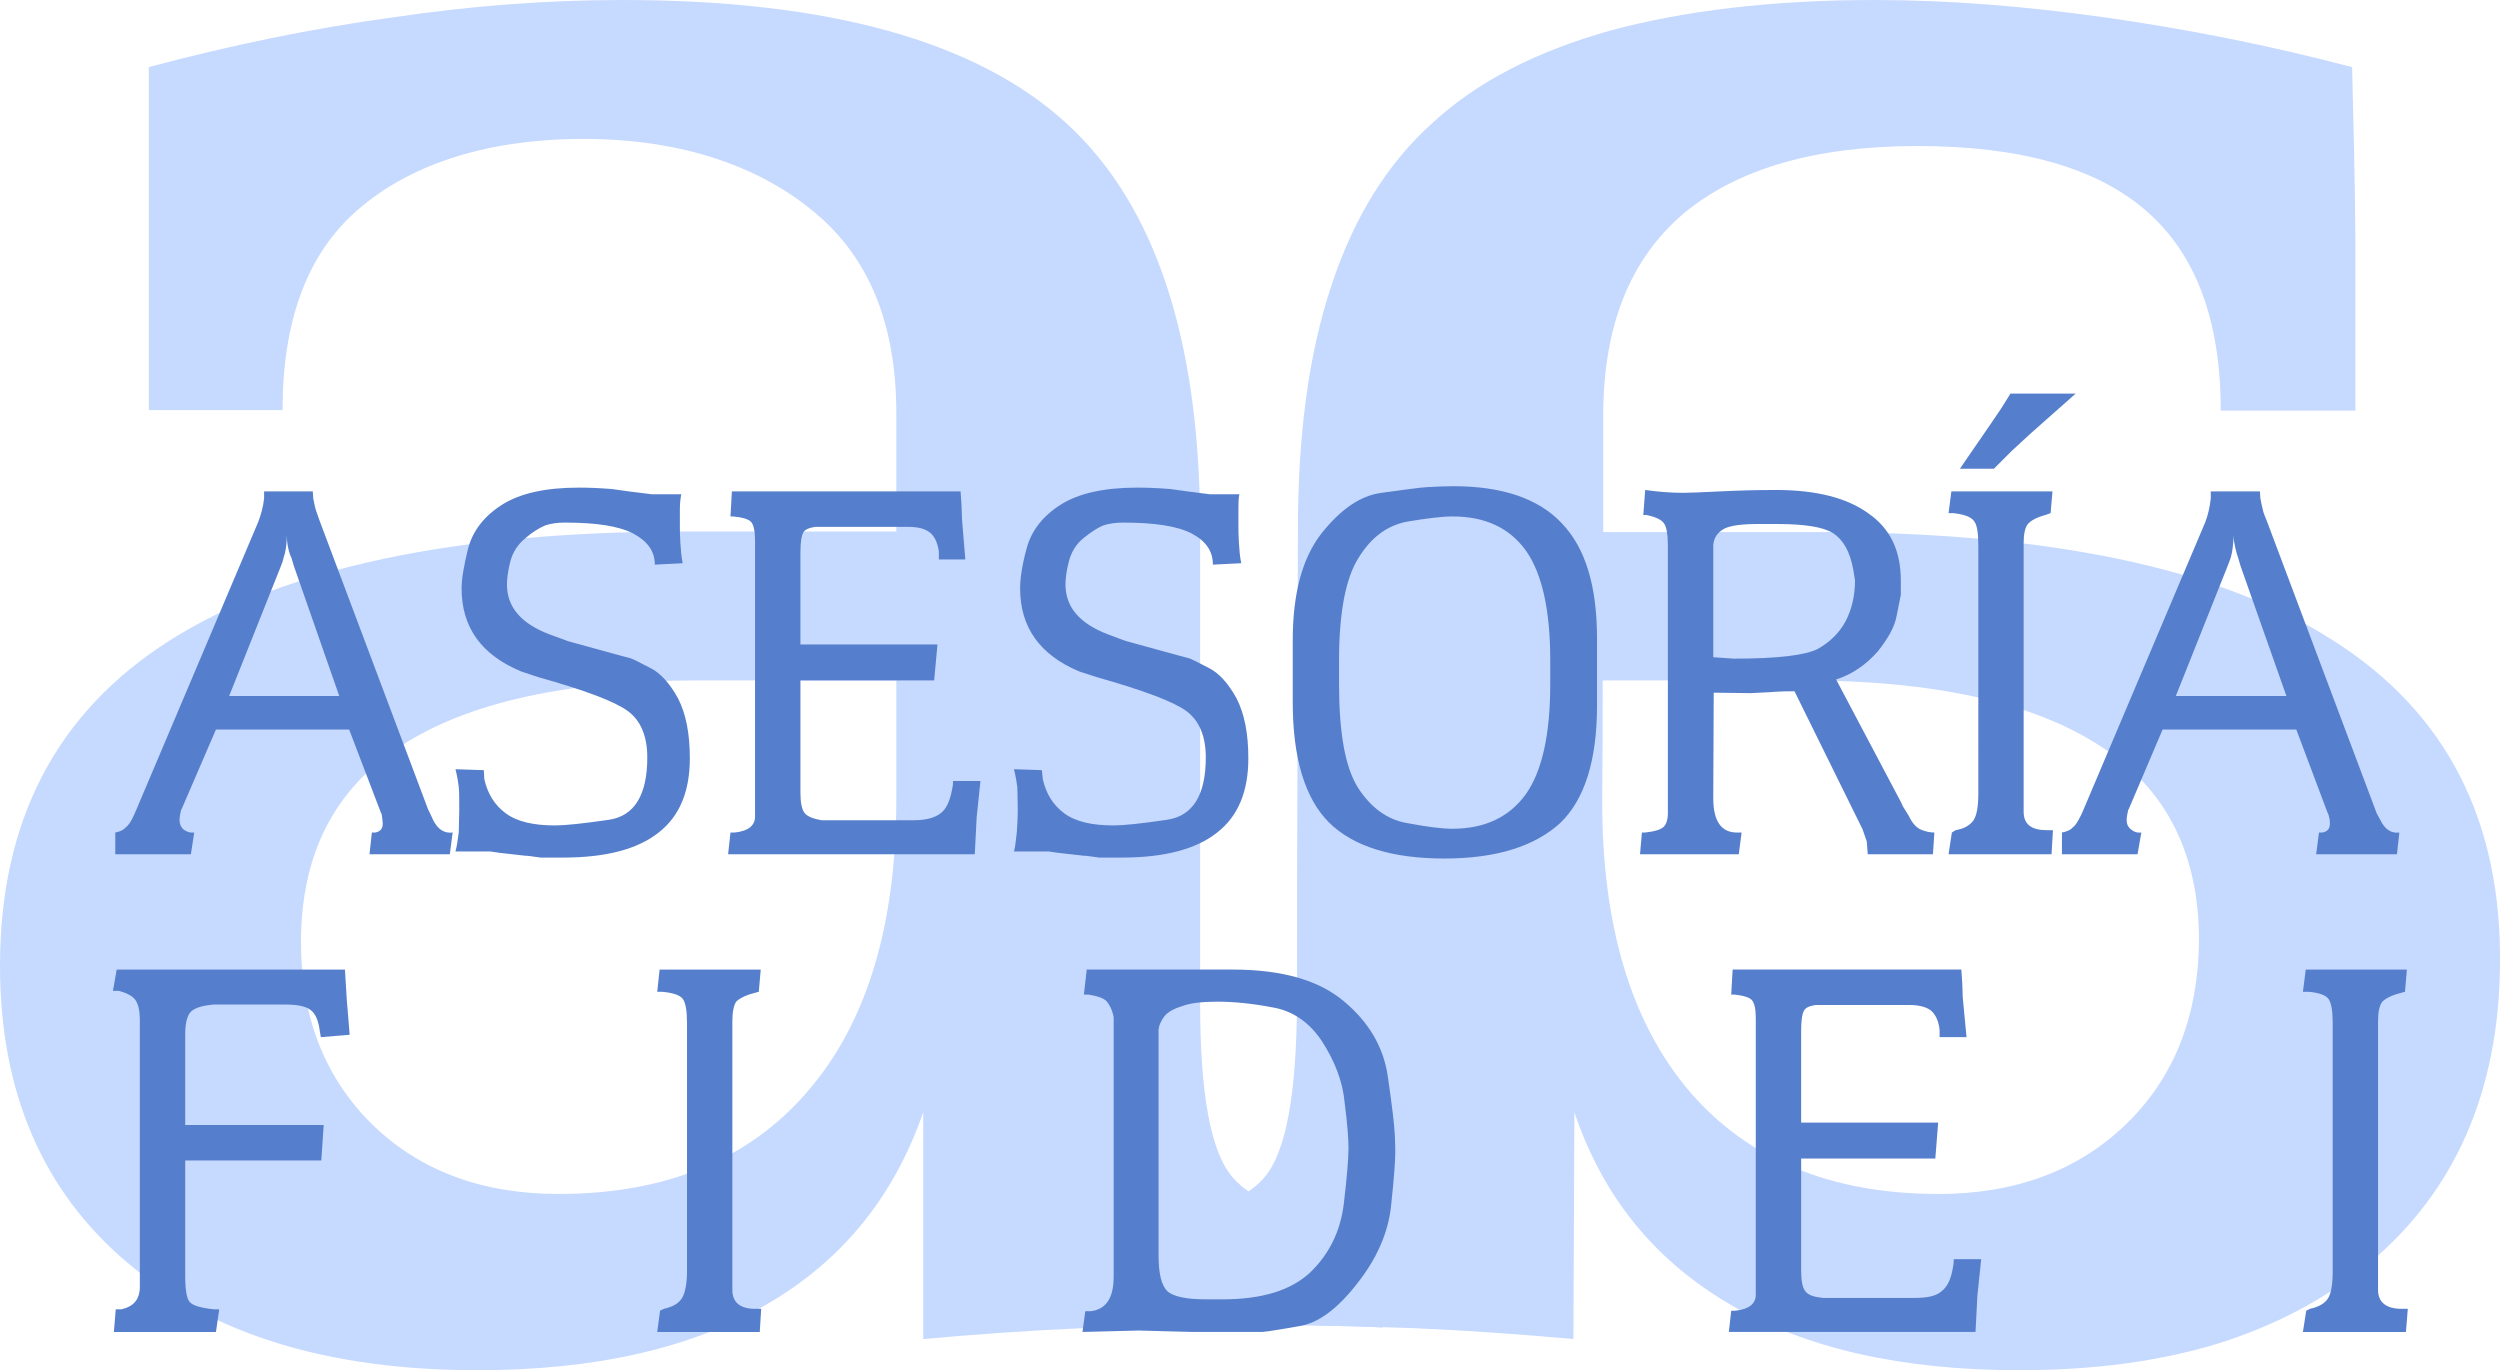
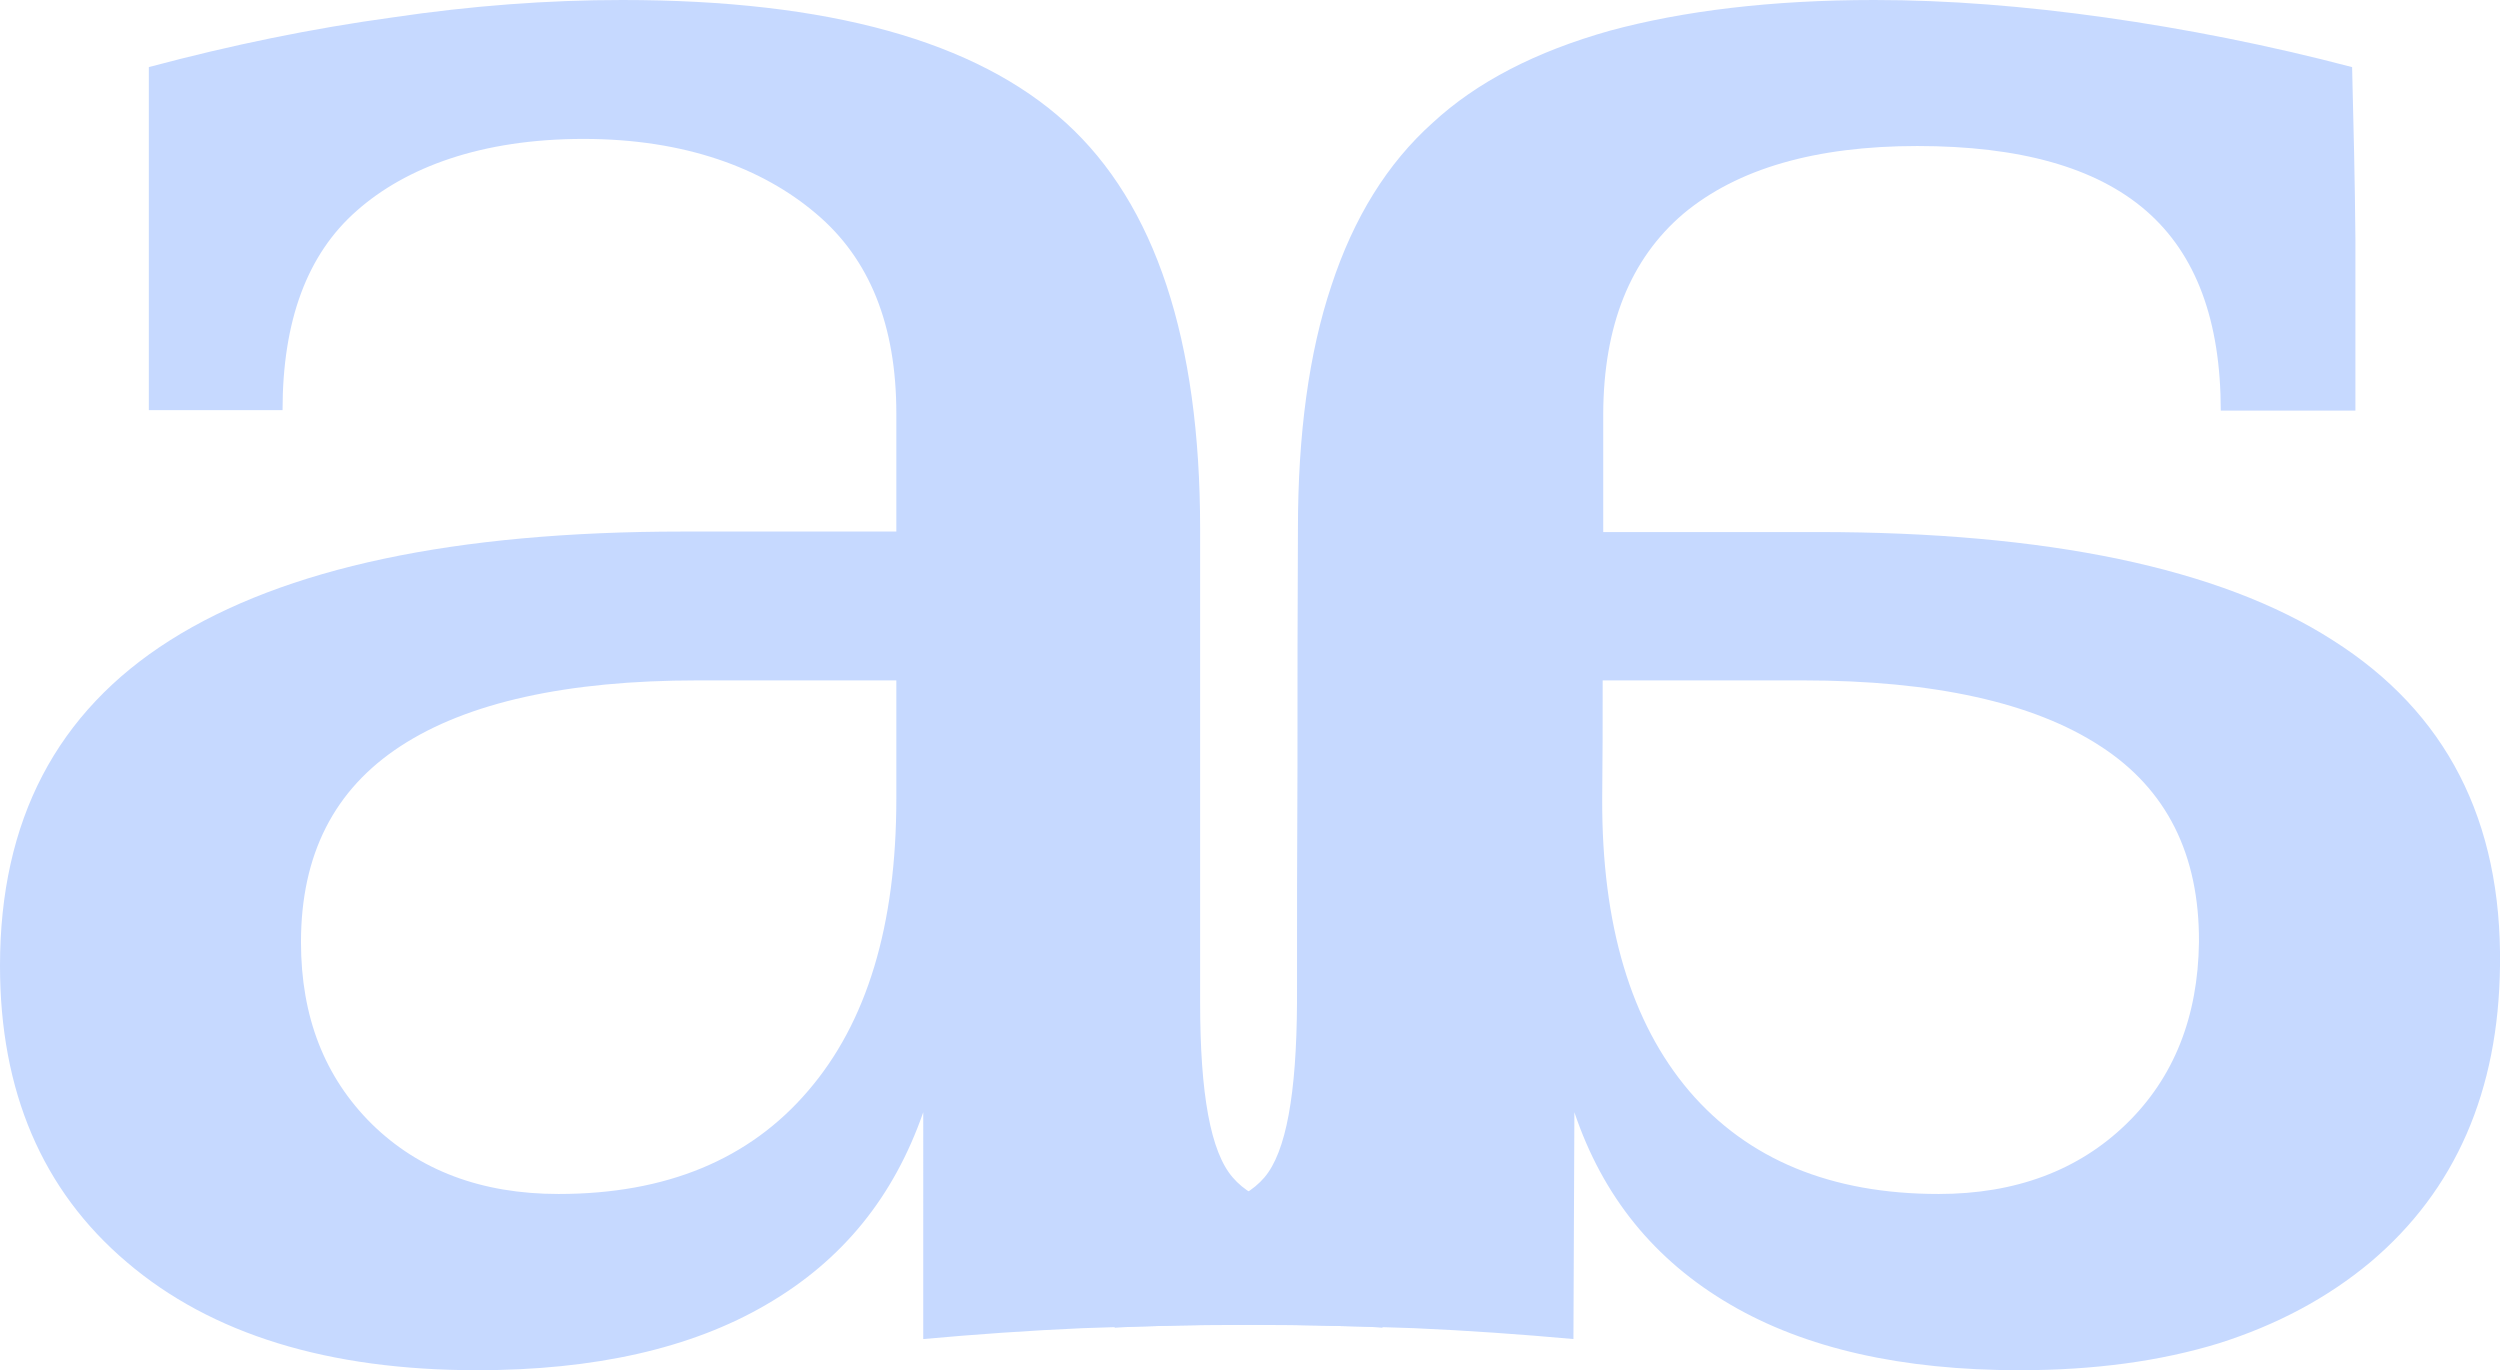
<svg xmlns="http://www.w3.org/2000/svg" version="1.1" id="Capa_1" x="0px" y="0px" width="149.984px" height="82.205px" viewBox="0 0 149.984 82.205" enable-background="new 0 0 149.984 82.205" xml:space="preserve">
  <g>
    <path fill-rule="evenodd" clip-rule="evenodd" fill="#C6D9FF" d="M41.868,40.819c-7.88,0-13.833,1.332-17.83,3.94   c-3.997,2.607-5.981,6.52-5.981,11.764c0,4.479,1.417,8.107,4.252,10.913c2.834,2.778,6.576,4.195,11.197,4.195   c6.463,0,11.452-2.069,14.967-6.179c3.543-4.11,5.301-9.95,5.301-17.519v-7.115H41.868z M72,31.72v28.431   c0,5.472,0.624,8.958,1.956,10.488c1.276,1.503,3.827,2.269,7.541,2.269h1.445v6.746c-0.907-0.085-1.928-0.085-3.09-0.113   c-1.134-0.057-2.835-0.057-4.96-0.057c-3.402,0-6.69,0.085-9.95,0.198c-3.231,0.142-6.406,0.368-9.553,0.652V66.728   c-1.757,5.045-4.819,8.872-9.411,11.537c-4.507,2.636-10.318,3.939-17.348,3.939c-8.929,0-15.959-2.154-21.033-6.491   C2.523,71.405,0,65.453,0,57.94c0-8.73,3.402-15.222,10.205-19.53c6.86-4.337,17.064-6.52,30.756-6.52h12.813v-7.087   c0-5.272-1.587-9.269-4.819-11.99c-3.203-2.722-7.852-4.479-13.947-4.479c-6.123,0-10.658,1.701-13.606,4.309   c-2.977,2.608-4.451,6.605-4.451,11.962H8.929V4.025c4.989-1.333,9.836-2.324,14.599-2.977C28.29,0.34,32.882,0,37.333,0   C49.72,0,58.564,2.466,63.95,7.37C69.307,12.246,72,20.381,72,31.72L72,31.72z" />
    <path fill-rule="evenodd" clip-rule="evenodd" fill="#C6D9FF" d="M108.142,40.819c7.88,0,13.861,1.332,17.858,3.94   c3.996,2.579,5.952,6.52,5.924,11.764c-0.057,4.479-1.502,8.136-4.365,10.913c-2.863,2.778-6.633,4.195-11.253,4.195   c-6.464,0-11.452-2.069-14.968-6.179c-3.486-4.11-5.244-9.95-5.216-17.519c0.028-2.353,0.028-4.734,0.028-7.115   C100.148,40.819,104.145,40.819,108.142,40.819L108.142,40.819z M77.868,31.72c-0.028,4.734-0.028,9.497-0.028,14.23   c-0.028,4.734-0.028,9.468-0.028,14.201c-0.028,5.472-0.651,8.958-1.956,10.488c-1.304,1.531-3.855,2.269-7.568,2.269   c-0.482,0-0.964,0-1.417,0c0,2.239,0,4.507,0,6.746c0.878-0.057,1.899-0.085,3.033-0.113c1.163-0.057,2.835-0.057,4.989-0.057   c3.402,0,6.69,0.085,9.95,0.198c3.231,0.142,6.406,0.368,9.553,0.652c0.028-4.508,0.028-9.043,0.057-13.606   c1.7,5.045,4.79,8.872,9.354,11.537c4.507,2.636,10.289,3.939,17.348,3.939c4.479,0,8.447-0.538,11.962-1.615   c3.487-1.105,6.521-2.722,9.1-4.876c5.103-4.309,7.682-10.261,7.767-17.773c0.113-8.73-3.231-15.222-10.034-19.53   c-3.401-2.183-7.71-3.798-12.841-4.875c-5.159-1.077-11.169-1.616-18.057-1.616c-4.309,0-8.589,0-12.869,0c0-2.381,0-4.734,0-7.115   c0.028-5.272,1.615-9.269,4.818-11.99c3.231-2.693,7.909-4.054,14.031-4.054c6.123,0,10.715,1.275,13.72,3.883   s4.479,6.605,4.479,11.991c2.692,0,5.386,0,8.078,0c0-3.458,0-6.888,0-10.29c-0.028-3.458-0.113-6.888-0.198-10.318   c-5.074-1.333-10.007-2.296-14.797-2.977C121.493,0.369,116.873,0,112.451,0c-6.18,0-11.48,0.652-15.874,1.843   c-4.422,1.247-7.966,3.062-10.63,5.527c-2.722,2.438-4.734,5.698-6.066,9.751C78.52,21.175,77.868,26.079,77.868,31.72   L77.868,31.72z" />
-     <path fill-rule="evenodd" clip-rule="evenodd" fill="#557ECC" d="M6.917,51.25v-1.304c0.284-0.057,0.482-0.142,0.624-0.312   c0.17-0.114,0.34-0.369,0.51-0.766l0.113-0.255l7.313-17.263c0.17-0.425,0.312-0.936,0.368-1.446V29.48h2.92l0.028,0.425   c0.057,0.255,0.085,0.454,0.142,0.652c0.057,0.17,0.142,0.397,0.227,0.652l6.52,17.349l0.113,0.227l0.198,0.425   c0.284,0.567,0.681,0.794,1.163,0.737l-0.17,1.304h-4.819l0.142-1.304h0.198c0.312-0.057,0.454-0.227,0.454-0.539   c0-0.113-0.028-0.283-0.057-0.538l-0.085-0.198l-1.871-4.904h-7.994L10.914,48.5l-0.057,0.114   c-0.057,0.255-0.085,0.425-0.085,0.595c0,0.227,0.085,0.426,0.255,0.567c0.199,0.142,0.397,0.198,0.624,0.17l-0.198,1.304H6.917z    M13.748,41.754h6.605l-2.721-7.795l-0.142-0.482c-0.085-0.17-0.142-0.34-0.198-0.595c-0.057-0.255-0.085-0.51-0.085-0.794   c0,0.539-0.057,0.992-0.199,1.389l-0.057,0.227l-0.142,0.369L13.748,41.754z M27.326,46.148l1.701,0.057l0.028,0.539   c0.199,0.879,0.624,1.559,1.276,2.041c0.68,0.51,1.672,0.736,2.976,0.736c0.595,0,1.672-0.113,3.231-0.34   c1.531-0.227,2.296-1.502,2.296-3.741c0-1.276-0.397-2.211-1.163-2.778c-0.765-0.567-2.551-1.247-5.386-2.041l-1.021-0.34   c-2.381-0.992-3.571-2.636-3.571-4.989c0-0.567,0.142-1.389,0.396-2.409c0.284-1.049,0.964-1.928,2.041-2.608   c1.077-0.681,2.608-1.021,4.592-1.021c0.624,0,1.275,0.028,1.984,0.085l1.021,0.142l1.36,0.17h0.34h1.446   c-0.057,0.284-0.085,0.595-0.085,0.936c0,0.312,0,0.567,0,0.766c0,0.396,0,0.793,0.028,1.19c0.028,0.425,0.057,0.85,0.142,1.247   l-1.672,0.085c0-0.822-0.454-1.417-1.304-1.871c-0.879-0.454-2.239-0.652-4.11-0.652c-0.454,0-0.822,0.057-1.162,0.17   c-0.34,0.142-0.765,0.397-1.19,0.765c-0.454,0.369-0.766,0.851-0.907,1.417c-0.142,0.539-0.198,1.021-0.198,1.361   c0,1.36,0.85,2.353,2.58,3.004l0.935,0.34l0.142,0.057l3.203,0.879c0.227,0.057,0.425,0.113,0.539,0.142s0.51,0.227,1.162,0.567   c0.652,0.312,1.219,0.964,1.701,1.842c0.482,0.936,0.709,2.126,0.709,3.601c0,1.956-0.596,3.458-1.871,4.45   c-1.247,0.992-3.146,1.502-5.726,1.502c-0.482,0-0.907,0-1.36,0c-0.425-0.057-0.737-0.113-0.936-0.113l-1.502-0.17l-0.595-0.085   c-0.113,0-0.34,0-0.737,0h-1.332c0.085-0.312,0.142-0.709,0.198-1.162c0-0.454,0.028-0.879,0.028-1.304c0-0.681,0-1.105-0.028-1.39   C27.496,46.97,27.439,46.602,27.326,46.148L27.326,46.148z M43.682,51.25l0.142-1.304h0.255c0.793-0.085,1.219-0.397,1.219-0.964   V48.7v-0.709V32.4c0-0.539-0.085-0.907-0.227-1.077c-0.142-0.17-0.51-0.284-1.077-0.34h-0.17l0.085-1.502h13.72l0.057,0.851   l0.028,0.822l0.199,2.41h-1.587v-0.482c-0.085-0.539-0.255-0.907-0.539-1.134c-0.284-0.227-0.709-0.34-1.304-0.34h-4.96h-0.227   h-0.396c-0.369,0.057-0.624,0.17-0.709,0.34c-0.113,0.198-0.17,0.595-0.17,1.19v5.527h8.221l-0.199,2.154h-8.022v6.747   c0,0.595,0.085,0.992,0.255,1.219c0.17,0.198,0.51,0.34,1.02,0.425h0.51h4.592h0.425c0.765,0,1.304-0.17,1.616-0.425   c0.34-0.255,0.539-0.709,0.68-1.418c0.028-0.113,0.057-0.283,0.057-0.51h1.644l-0.227,2.183l-0.113,2.211H43.682L43.682,51.25z    M60.832,46.148l1.672,0.057l0.057,0.539c0.198,0.879,0.624,1.559,1.275,2.041c0.68,0.51,1.672,0.736,2.977,0.736   c0.595,0,1.672-0.113,3.203-0.34c1.559-0.227,2.324-1.502,2.324-3.741c0-1.276-0.397-2.211-1.162-2.778   c-0.766-0.567-2.58-1.247-5.386-2.041l-1.049-0.34c-2.353-0.992-3.543-2.636-3.543-4.989c0-0.567,0.113-1.389,0.397-2.409   c0.283-1.049,0.964-1.928,2.041-2.608c1.077-0.681,2.607-1.021,4.592-1.021c0.595,0,1.276,0.028,1.984,0.085l1.021,0.142   l1.332,0.17h0.369h1.417c-0.057,0.284-0.057,0.595-0.057,0.936c0,0.312,0,0.567,0,0.766c0,0.396,0,0.793,0.028,1.19   c0.028,0.425,0.057,0.85,0.142,1.247l-1.701,0.085c0-0.822-0.425-1.417-1.276-1.871c-0.878-0.454-2.268-0.652-4.11-0.652   c-0.454,0-0.851,0.057-1.191,0.17c-0.34,0.142-0.737,0.397-1.19,0.765c-0.454,0.369-0.737,0.851-0.879,1.417   c-0.142,0.539-0.198,1.021-0.198,1.361c0,1.36,0.851,2.353,2.58,3.004l0.907,0.34l0.17,0.057l3.203,0.879   c0.227,0.057,0.425,0.113,0.539,0.142s0.51,0.227,1.162,0.567c0.652,0.312,1.219,0.964,1.701,1.842   c0.482,0.936,0.709,2.126,0.709,3.601c0,1.956-0.595,3.458-1.871,4.45c-1.247,0.992-3.146,1.502-5.726,1.502   c-0.481,0-0.907,0-1.36,0c-0.425-0.057-0.737-0.113-0.936-0.113l-1.502-0.17l-0.595-0.085c-0.113,0-0.369,0-0.765,0h-1.304   c0.085-0.312,0.113-0.709,0.17-1.162c0.028-0.454,0.057-0.879,0.057-1.304c0-0.681-0.028-1.105-0.028-1.39   C61.002,46.97,60.945,46.602,60.832,46.148L60.832,46.148z M77.556,40.337V38.41c0-2.778,0.566-4.904,1.701-6.378   c1.162-1.474,2.353-2.296,3.628-2.466c1.304-0.17,2.211-0.312,2.722-0.34c0.51-0.028,1.049-0.057,1.587-0.057   c2.92,0,5.103,0.737,6.491,2.211c1.446,1.502,2.126,3.798,2.126,6.945v3.997c0,3.288-0.737,5.641-2.211,7.058   c-1.53,1.39-3.827,2.126-6.944,2.126c-3.175,0-5.472-0.736-6.917-2.154c-1.445-1.445-2.183-3.854-2.183-7.229V40.337L77.556,40.337   z M80.334,40.337v0.708c0,2.919,0.368,4.989,1.134,6.208c0.765,1.19,1.757,1.928,2.947,2.126c1.191,0.228,2.098,0.341,2.722,0.341   c1.956,0,3.43-0.709,4.422-2.098c0.964-1.39,1.446-3.572,1.446-6.577V39.6c0-2.976-0.482-5.159-1.446-6.548   c-0.992-1.389-2.466-2.069-4.422-2.069c-0.624,0-1.53,0.113-2.722,0.312c-1.19,0.227-2.154,0.936-2.919,2.183   c-0.766,1.219-1.162,3.288-1.162,6.123V40.337z M98.391,51.25l0.113-1.304h0.198c0.51-0.057,0.851-0.142,1.077-0.312   c0.198-0.171,0.283-0.482,0.283-0.879v-0.737V32.74c0-0.68-0.085-1.134-0.227-1.332c-0.142-0.227-0.511-0.397-1.049-0.51h-0.198   l0.113-1.502c0.794,0.113,1.559,0.17,2.296,0.17c0.312,0,1.021-0.028,2.183-0.085c1.134-0.057,2.268-0.085,3.373-0.085   c2.438,0,4.28,0.482,5.557,1.417c1.304,0.907,1.927,2.239,1.927,4.025c0,0.255,0,0.539,0,0.851   c-0.057,0.255-0.142,0.68-0.255,1.275c-0.113,0.624-0.481,1.304-1.134,2.126c-0.681,0.766-1.502,1.361-2.494,1.672l3.911,7.398   l0.085,0.198l0.369,0.596c0.198,0.425,0.453,0.709,0.737,0.822c0.255,0.113,0.538,0.17,0.793,0.17l-0.085,1.304h-3.912   l-0.057-0.766l-0.255-0.736l-4.082-8.277c-0.312,0-0.793,0-1.502,0.057c-0.709,0.028-1.077,0.057-1.105,0.057l-2.239-0.028   l-0.028,6.321c0,1.389,0.481,2.069,1.417,2.069h0.283l-0.17,1.304H98.391L98.391,51.25z M102.785,39.43l1.247,0.085   c2.607,0,4.28-0.198,5.046-0.595c0.736-0.425,1.275-0.964,1.644-1.644c0.369-0.709,0.567-1.531,0.567-2.466l-0.113-0.68   c-0.199-1.049-0.596-1.757-1.219-2.154c-0.596-0.369-1.729-0.539-3.346-0.539h-1.105c-0.992,0-1.672,0.085-2.069,0.283   c-0.396,0.227-0.623,0.539-0.651,0.992v1.19V39.43z M116.901,51.25l0.198-1.304l0.227-0.142c0.511-0.085,0.851-0.284,1.077-0.596   c0.199-0.312,0.284-0.851,0.284-1.644V32.712c0-0.765-0.085-1.247-0.255-1.446c-0.171-0.255-0.567-0.396-1.22-0.481h-0.312   l0.17-1.304h6.066l-0.113,1.304l-0.312,0.113c-0.539,0.142-0.879,0.34-1.049,0.539c-0.171,0.198-0.256,0.595-0.256,1.134v15.307   v0.481V48.7c0,0.765,0.482,1.105,1.39,1.105h0.368l-0.085,1.445H116.901L116.901,51.25z M117.582,28.12l1.87-2.721l0.596-0.878   l0.567-0.907h3.911l-2.721,2.41l-1.105,1.02l-1.077,1.077H117.582L117.582,28.12z M123.704,51.25v-1.304   c0.284-0.057,0.511-0.142,0.652-0.312c0.17-0.114,0.312-0.369,0.511-0.766l0.113-0.255l7.313-17.263   c0.17-0.425,0.283-0.936,0.34-1.446V29.48h2.948l0.028,0.425c0.057,0.255,0.085,0.454,0.142,0.652   c0.028,0.17,0.113,0.397,0.227,0.652l6.52,17.349l0.085,0.227l0.228,0.425c0.283,0.567,0.651,0.794,1.134,0.737l-0.143,1.304   h-4.847l0.17-1.304h0.198c0.313-0.057,0.454-0.227,0.454-0.539c0-0.113,0-0.283-0.085-0.538l-0.085-0.198l-1.843-4.904h-8.022   l-2.013,4.733l-0.057,0.114c-0.057,0.255-0.085,0.425-0.085,0.595c0,0.227,0.085,0.426,0.283,0.567   c0.171,0.142,0.369,0.198,0.596,0.17l-0.227,1.304H123.704L123.704,51.25z M130.536,41.754h6.633l-2.749-7.795l-0.142-0.482   c-0.058-0.17-0.114-0.34-0.171-0.595c-0.057-0.255-0.113-0.51-0.113-0.794c0,0.539-0.057,0.992-0.17,1.389l-0.085,0.227   l-0.142,0.369L130.536,41.754z" />
-     <path fill-rule="evenodd" clip-rule="evenodd" fill="#557ECC" d="M6.775,59.443l0.227-1.275h13.691l0.057,0.906l0.057,0.936   l0.085,1.021l0.085,1.049l-1.729,0.142l-0.057-0.34c-0.085-0.651-0.255-1.049-0.539-1.275c-0.284-0.227-0.766-0.34-1.502-0.34   h-3.798h-0.539c-0.681,0.057-1.106,0.198-1.361,0.425c-0.227,0.255-0.34,0.681-0.34,1.36v5.442h8.306l-0.142,2.126h-8.164v6.662   v0.255c0,0.851,0.085,1.389,0.284,1.587c0.17,0.199,0.652,0.341,1.417,0.426h0.34l-0.198,1.36H6.832l0.113-1.36h0.34   c0.737-0.17,1.105-0.596,1.105-1.36v-0.426v-0.255V61.2c0-0.538-0.085-0.935-0.255-1.19c-0.17-0.255-0.51-0.425-0.992-0.566H6.775z    M39.43,79.909l0.17-1.275l0.227-0.113c0.51-0.113,0.878-0.312,1.077-0.624c0.198-0.312,0.312-0.879,0.312-1.644V61.371   c0-0.737-0.085-1.22-0.255-1.446c-0.17-0.227-0.595-0.368-1.248-0.425H39.43l0.142-1.332h6.066L45.524,59.5l-0.312,0.085   c-0.539,0.142-0.879,0.34-1.049,0.51c-0.142,0.228-0.227,0.596-0.227,1.191v15.307v0.425v0.369c0,0.736,0.454,1.134,1.361,1.134   h0.369l-0.085,1.389H39.43L39.43,79.909z M64.942,79.909l0.17-1.247h0.34c0.907-0.113,1.361-0.794,1.361-2.069v-15.25V61.03   c-0.085-0.453-0.255-0.765-0.425-0.964c-0.199-0.198-0.567-0.312-1.077-0.396h-0.284l0.17-1.502h8.759   c2.976,0,5.187,0.651,6.662,1.898c1.502,1.248,2.381,2.75,2.636,4.479c0.256,1.757,0.397,2.919,0.426,3.543   c0.028,0.596,0.028,0.936,0.028,1.021c0,0.596-0.085,1.673-0.256,3.26c-0.17,1.588-0.85,3.146-2.04,4.648   c-1.191,1.531-2.354,2.382-3.516,2.552c-1.134,0.198-1.843,0.312-2.154,0.34c-0.283,0-0.68,0-1.219,0c-0.879,0-1.871,0-2.977,0   c-1.077-0.028-2.183-0.057-3.231-0.085L64.942,79.909z M69.506,75.317c0,1.077,0.17,1.786,0.51,2.126   c0.34,0.34,1.134,0.51,2.353,0.51h0.964c2.381,0,4.139-0.538,5.301-1.644c1.105-1.077,1.786-2.438,1.984-4.082   c0.198-1.645,0.283-2.778,0.283-3.373c0-0.454-0.057-1.361-0.227-2.665c-0.113-1.304-0.596-2.522-1.36-3.713   c-0.766-1.162-1.786-1.843-2.977-2.041c-1.19-0.227-2.296-0.341-3.317-0.341c-0.907,0-1.616,0.086-2.069,0.256   c-0.482,0.142-0.85,0.34-1.077,0.595c-0.198,0.255-0.34,0.539-0.368,0.851v0.198v1.049V75.317z M103.72,79.909l0.142-1.275h0.255   c0.822-0.085,1.219-0.425,1.219-0.964v-0.283v-0.709V61.086c0-0.566-0.085-0.906-0.227-1.077c-0.142-0.17-0.511-0.283-1.049-0.34   h-0.198l0.085-1.502h13.72l0.057,0.821l0.028,0.851l0.227,2.381h-1.615v-0.425c-0.057-0.566-0.256-0.936-0.511-1.162   c-0.283-0.227-0.737-0.34-1.332-0.34h-4.933h-0.227h-0.425c-0.369,0.057-0.596,0.142-0.709,0.34s-0.17,0.596-0.17,1.219v5.499h8.22   l-0.17,2.154h-8.05v6.747c0,0.595,0.085,1.021,0.255,1.219c0.17,0.227,0.51,0.34,1.049,0.396h0.481h4.593h0.453   c0.737,0,1.275-0.113,1.588-0.396c0.34-0.255,0.566-0.709,0.68-1.389c0.028-0.143,0.057-0.313,0.057-0.539h1.645l-0.227,2.183   l-0.113,2.183H103.72L103.72,79.909z M138.161,79.909l0.198-1.275l0.228-0.113c0.51-0.113,0.878-0.312,1.077-0.624   c0.198-0.312,0.283-0.879,0.283-1.644V61.371c0-0.737-0.085-1.22-0.255-1.446c-0.171-0.227-0.567-0.368-1.191-0.425h-0.34   l0.17-1.332h6.066l-0.113,1.332l-0.312,0.085c-0.539,0.142-0.879,0.34-1.049,0.51c-0.171,0.228-0.256,0.596-0.256,1.191v15.307   v0.425v0.369c0,0.736,0.482,1.134,1.418,1.134h0.368l-0.113,1.389H138.161L138.161,79.909z" />
  </g>
</svg>